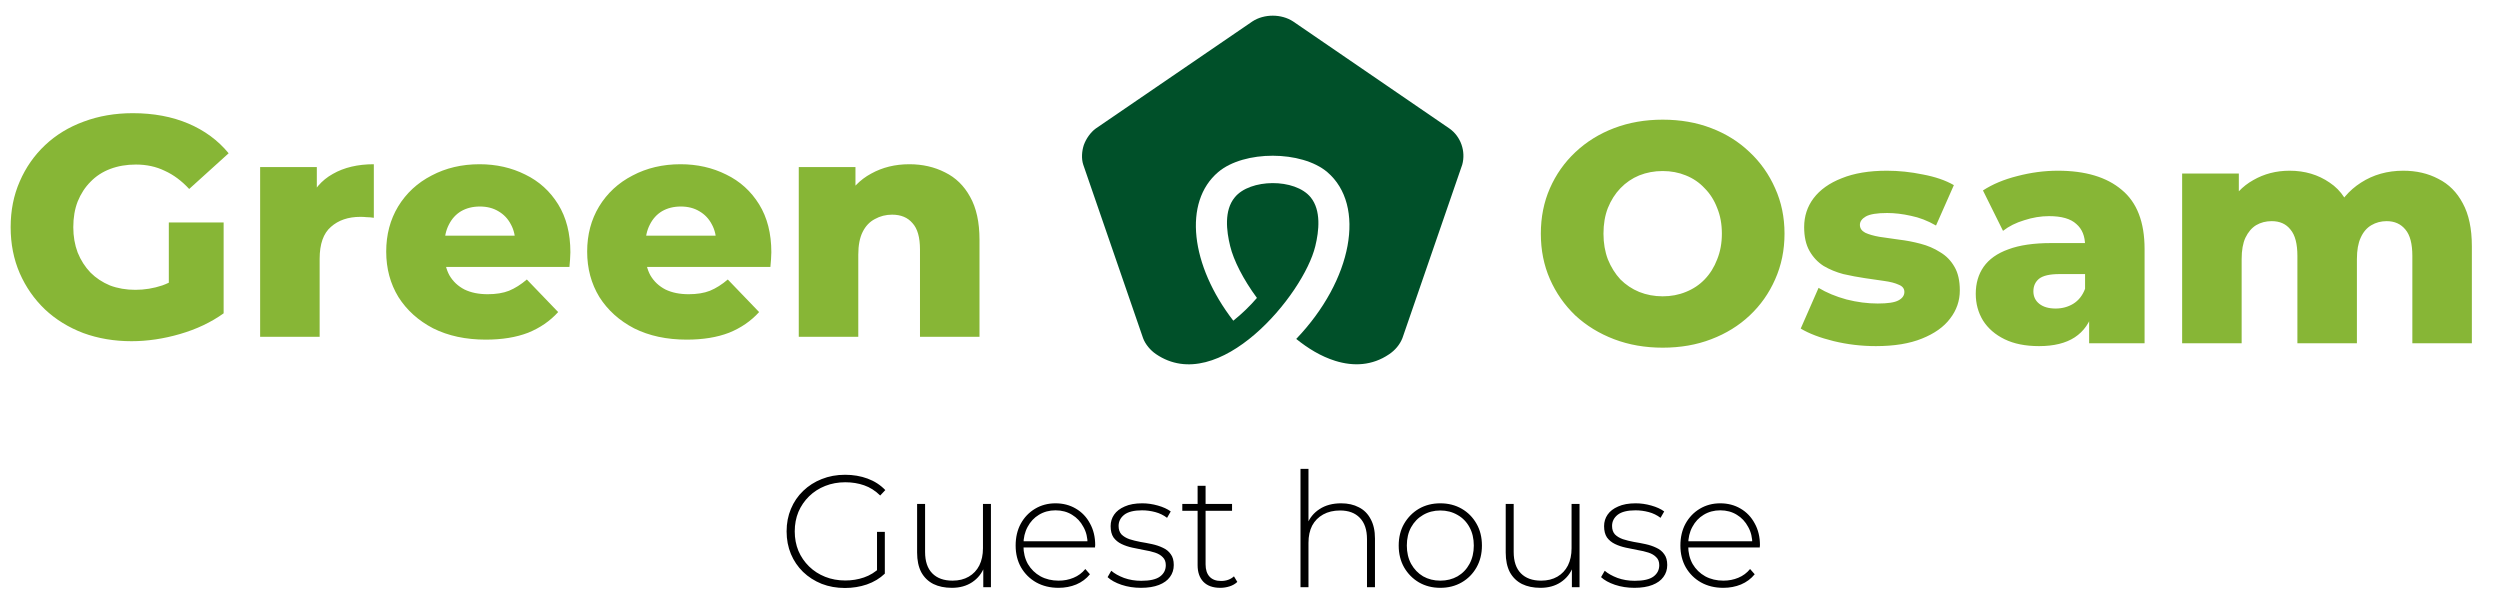
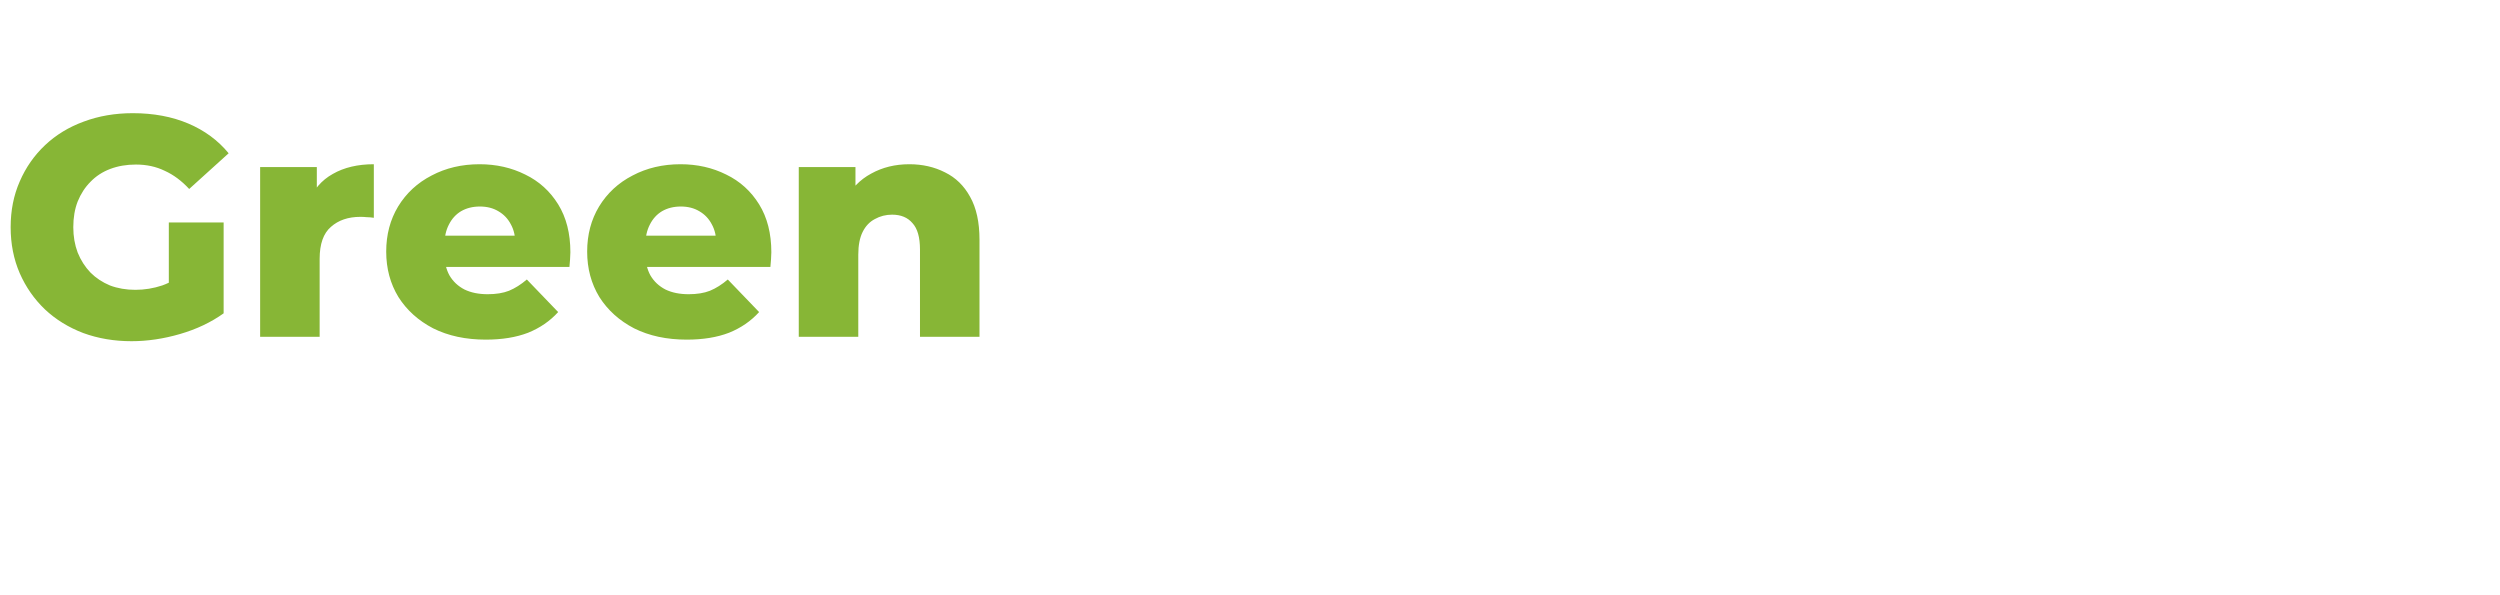
<svg xmlns="http://www.w3.org/2000/svg" width="496" height="118" viewBox="0 0 496 118" fill="none">
  <path d="M26.099 67.694C22.661 67.694 19.471 67.155 16.53 66.078C13.588 64.959 11.04 63.385 8.886 61.355C6.773 59.325 5.116 56.943 3.915 54.209C2.713 51.433 2.113 48.388 2.113 45.074C2.113 41.76 2.713 38.736 3.915 36.002C5.116 33.226 6.794 30.823 8.948 28.793C11.103 26.763 13.65 25.21 16.592 24.133C19.575 23.014 22.826 22.455 26.348 22.455C30.449 22.455 34.115 23.138 37.347 24.505C40.578 25.872 43.25 27.84 45.363 30.409L37.533 37.493C36.042 35.877 34.426 34.676 32.686 33.889C30.988 33.06 29.082 32.646 26.969 32.646C25.105 32.646 23.407 32.936 21.874 33.516C20.341 34.096 19.036 34.945 17.959 36.064C16.882 37.141 16.032 38.446 15.411 39.979C14.831 41.47 14.541 43.169 14.541 45.074C14.541 46.897 14.831 48.575 15.411 50.108C16.032 51.64 16.882 52.966 17.959 54.085C19.036 55.162 20.32 56.011 21.812 56.632C23.344 57.212 25.022 57.502 26.845 57.502C28.668 57.502 30.449 57.212 32.189 56.632C33.929 56.011 35.69 54.975 37.471 53.525L44.369 62.163C41.883 63.944 39.004 65.311 35.731 66.264C32.458 67.217 29.248 67.694 26.099 67.694ZM33.494 60.547V44.142H44.369V62.163L33.494 60.547ZM51.61 66.824V33.143H62.858V42.961L61.18 40.165C62.174 37.638 63.79 35.753 66.027 34.51C68.264 33.226 70.978 32.584 74.168 32.584V43.21C73.629 43.127 73.153 43.086 72.738 43.086C72.365 43.044 71.951 43.023 71.495 43.023C69.093 43.023 67.145 43.686 65.654 45.012C64.163 46.296 63.417 48.409 63.417 51.35V66.824H51.61ZM96.385 67.383C92.407 67.383 88.927 66.637 85.945 65.146C83.003 63.613 80.704 61.542 79.047 58.932C77.431 56.28 76.624 53.277 76.624 49.921C76.624 46.566 77.411 43.583 78.985 40.973C80.601 38.322 82.817 36.271 85.634 34.821C88.451 33.33 91.62 32.584 95.142 32.584C98.456 32.584 101.48 33.267 104.214 34.634C106.948 35.96 109.123 37.928 110.739 40.538C112.355 43.148 113.163 46.317 113.163 50.045C113.163 50.46 113.142 50.936 113.1 51.475C113.059 52.013 113.018 52.51 112.976 52.966H86.318V46.752H106.7L102.226 48.492C102.267 46.959 101.977 45.633 101.356 44.515C100.776 43.396 99.947 42.526 98.87 41.905C97.834 41.284 96.612 40.973 95.204 40.973C93.795 40.973 92.552 41.284 91.475 41.905C90.44 42.526 89.632 43.417 89.052 44.577C88.472 45.696 88.182 47.021 88.182 48.554V50.356C88.182 52.013 88.513 53.443 89.176 54.644C89.88 55.845 90.875 56.777 92.159 57.44C93.443 58.062 94.976 58.372 96.757 58.372C98.414 58.372 99.823 58.145 100.983 57.689C102.184 57.192 103.365 56.446 104.525 55.452L110.739 61.914C109.123 63.696 107.135 65.063 104.774 66.016C102.412 66.927 99.616 67.383 96.385 67.383ZM136.254 67.383C132.277 67.383 128.797 66.637 125.815 65.146C122.873 63.613 120.574 61.542 118.917 58.932C117.301 56.28 116.493 53.277 116.493 49.921C116.493 46.566 117.281 43.583 118.855 40.973C120.47 38.322 122.687 36.271 125.504 34.821C128.321 33.33 131.49 32.584 135.012 32.584C138.326 32.584 141.35 33.267 144.084 34.634C146.818 35.96 148.993 37.928 150.609 40.538C152.225 43.148 153.033 46.317 153.033 50.045C153.033 50.46 153.012 50.936 152.97 51.475C152.929 52.013 152.888 52.51 152.846 52.966H126.187V46.752H146.57L142.096 48.492C142.137 46.959 141.847 45.633 141.226 44.515C140.646 43.396 139.817 42.526 138.74 41.905C137.704 41.284 136.482 40.973 135.074 40.973C133.665 40.973 132.422 41.284 131.345 41.905C130.31 42.526 129.502 43.417 128.922 44.577C128.342 45.696 128.052 47.021 128.052 48.554V50.356C128.052 52.013 128.383 53.443 129.046 54.644C129.75 55.845 130.745 56.777 132.029 57.44C133.313 58.062 134.846 58.372 136.627 58.372C138.284 58.372 139.693 58.145 140.853 57.689C142.054 57.192 143.235 56.446 144.395 55.452L150.609 61.914C148.993 63.696 147.005 65.063 144.643 66.016C142.282 66.927 139.486 67.383 136.254 67.383ZM180.412 32.584C183.022 32.584 185.383 33.122 187.496 34.2C189.609 35.235 191.266 36.851 192.467 39.047C193.71 41.242 194.332 44.08 194.332 47.56V66.824H182.525V49.486C182.525 47.083 182.028 45.343 181.033 44.266C180.081 43.148 178.734 42.589 176.994 42.589C175.751 42.589 174.612 42.879 173.576 43.459C172.541 43.997 171.733 44.846 171.153 46.006C170.573 47.166 170.283 48.678 170.283 50.543V66.824H158.476V33.143H169.724V42.713L167.549 39.916C168.833 37.472 170.594 35.649 172.831 34.448C175.068 33.205 177.595 32.584 180.412 32.584Z" fill="#87B636" />
-   <path d="M329.875 68.98C326.395 68.98 323.184 68.421 320.243 67.302C317.301 66.184 314.733 64.61 312.537 62.58C310.383 60.508 308.705 58.106 307.504 55.371C306.302 52.637 305.702 49.634 305.702 46.361C305.702 43.088 306.302 40.085 307.504 37.35C308.705 34.616 310.383 32.234 312.537 30.204C314.733 28.133 317.301 26.538 320.243 25.419C323.184 24.301 326.395 23.741 329.875 23.741C333.396 23.741 336.607 24.301 339.507 25.419C342.448 26.538 344.996 28.133 347.15 30.204C349.304 32.234 350.982 34.616 352.183 37.35C353.426 40.085 354.048 43.088 354.048 46.361C354.048 49.634 353.426 52.658 352.183 55.434C350.982 58.168 349.304 60.55 347.15 62.58C344.996 64.61 342.448 66.184 339.507 67.302C336.607 68.421 333.396 68.98 329.875 68.98ZM329.875 58.789C331.532 58.789 333.065 58.499 334.473 57.919C335.923 57.339 337.166 56.511 338.202 55.434C339.279 54.315 340.107 52.989 340.687 51.456C341.309 49.924 341.619 48.225 341.619 46.361C341.619 44.455 341.309 42.757 340.687 41.265C340.107 39.733 339.279 38.428 338.202 37.35C337.166 36.232 335.923 35.383 334.473 34.803C333.065 34.223 331.532 33.933 329.875 33.933C328.218 33.933 326.664 34.223 325.214 34.803C323.806 35.383 322.563 36.232 321.486 37.35C320.45 38.428 319.621 39.733 319 41.265C318.42 42.757 318.13 44.455 318.13 46.361C318.13 48.225 318.42 49.924 319 51.456C319.621 52.989 320.45 54.315 321.486 55.434C322.563 56.511 323.806 57.339 325.214 57.919C326.664 58.499 328.218 58.789 329.875 58.789ZM372.174 68.67C369.316 68.67 366.52 68.338 363.785 67.675C361.093 67.013 358.918 66.184 357.261 65.19L360.803 57.111C362.377 58.064 364.22 58.831 366.333 59.411C368.446 59.949 370.517 60.218 372.547 60.218C374.536 60.218 375.903 60.011 376.649 59.597C377.436 59.183 377.829 58.623 377.829 57.919C377.829 57.256 377.456 56.78 376.711 56.49C376.006 56.158 375.054 55.91 373.852 55.744C372.692 55.578 371.408 55.392 370 55.185C368.591 54.978 367.162 54.709 365.712 54.377C364.303 54.004 362.998 53.466 361.797 52.761C360.637 52.016 359.705 51.022 359.001 49.779C358.296 48.536 357.944 46.962 357.944 45.056C357.944 42.902 358.566 40.996 359.808 39.339C361.093 37.64 362.957 36.315 365.401 35.362C367.845 34.368 370.828 33.87 374.349 33.87C376.711 33.87 379.093 34.119 381.496 34.616C383.94 35.072 385.991 35.776 387.648 36.729L384.106 44.745C382.448 43.792 380.791 43.15 379.134 42.819C377.477 42.446 375.903 42.26 374.412 42.26C372.423 42.26 371.014 42.487 370.186 42.943C369.399 43.399 369.005 43.958 369.005 44.621C369.005 45.284 369.357 45.802 370.062 46.175C370.766 46.506 371.698 46.775 372.858 46.982C374.059 47.148 375.364 47.334 376.773 47.542C378.181 47.707 379.59 47.977 380.999 48.349C382.448 48.722 383.753 49.282 384.913 50.027C386.115 50.731 387.068 51.705 387.772 52.948C388.476 54.149 388.828 55.703 388.828 57.608C388.828 59.68 388.186 61.544 386.902 63.201C385.659 64.858 383.795 66.184 381.309 67.178C378.865 68.172 375.82 68.67 372.174 68.67ZM414.485 68.11V61.834L413.677 60.281V48.722C413.677 46.858 413.097 45.429 411.937 44.434C410.819 43.399 409.016 42.881 406.531 42.881C404.915 42.881 403.279 43.15 401.622 43.689C399.965 44.186 398.556 44.89 397.396 45.802L393.419 37.785C395.325 36.543 397.603 35.59 400.255 34.927C402.947 34.223 405.619 33.87 408.271 33.87C413.739 33.87 417.965 35.134 420.948 37.661C423.972 40.147 425.484 44.062 425.484 49.406V68.11H414.485ZM404.542 68.67C401.849 68.67 399.571 68.214 397.707 67.302C395.842 66.391 394.413 65.148 393.419 63.574C392.466 62 391.99 60.239 391.99 58.292C391.99 56.221 392.508 54.439 393.543 52.948C394.62 51.415 396.257 50.255 398.452 49.468C400.648 48.639 403.486 48.225 406.966 48.225H414.92V54.377H408.581C406.676 54.377 405.329 54.688 404.542 55.309C403.797 55.931 403.424 56.759 403.424 57.795C403.424 58.831 403.817 59.659 404.604 60.281C405.392 60.902 406.469 61.213 407.836 61.213C409.12 61.213 410.28 60.902 411.316 60.281C412.393 59.618 413.18 58.623 413.677 57.298L415.293 61.648C414.671 63.968 413.449 65.728 411.626 66.93C409.845 68.09 407.484 68.67 404.542 68.67ZM476.808 33.87C479.418 33.87 481.738 34.409 483.768 35.486C485.839 36.522 487.455 38.138 488.615 40.333C489.816 42.529 490.417 45.367 490.417 48.847V68.11H478.61V50.773C478.61 48.37 478.155 46.63 477.243 45.553C476.332 44.434 475.089 43.875 473.515 43.875C472.396 43.875 471.381 44.145 470.47 44.683C469.558 45.222 468.854 46.05 468.357 47.169C467.86 48.246 467.611 49.654 467.611 51.394V68.11H455.804V50.773C455.804 48.37 455.349 46.63 454.437 45.553C453.567 44.434 452.325 43.875 450.709 43.875C449.549 43.875 448.513 44.145 447.602 44.683C446.732 45.222 446.028 46.05 445.489 47.169C444.992 48.246 444.743 49.654 444.743 51.394V68.11H432.936V34.43H444.184V43.813L441.947 41.141C443.19 38.738 444.888 36.936 447.043 35.735C449.197 34.492 451.6 33.87 454.251 33.87C457.275 33.87 459.926 34.658 462.205 36.232C464.525 37.765 466.078 40.167 466.866 43.44L463.013 42.632C464.214 39.898 466.016 37.765 468.419 36.232C470.863 34.658 473.66 33.87 476.808 33.87Z" fill="#87B636" />
-   <path d="M263.33 34.139C258.245 29.845 246.834 29.789 241.693 34.139C234.688 40.07 236.213 52.668 244.687 63.627C246.382 62.272 247.964 60.746 249.376 59.108C246.665 55.436 244.744 51.651 244.066 48.827C243.331 45.832 242.823 41.765 244.97 39.166C247.964 35.438 256.946 35.325 260.053 39.166C262.143 41.765 261.691 45.832 260.957 48.827C258.641 58.487 241.75 78.767 229.321 70.237C228.248 69.503 227.231 68.316 226.779 67.073L214.916 32.67C214.521 31.483 214.634 29.958 215.029 28.772C215.481 27.529 216.328 26.286 217.402 25.495L248.472 4.254C250.788 2.729 254.234 2.729 256.551 4.254L287.565 25.495C289.824 27.077 290.841 30.015 290.107 32.67L278.244 67.073C277.735 68.373 276.775 69.503 275.588 70.293C272.255 72.553 268.527 72.723 264.911 71.593C262.03 70.689 259.488 69.107 257.172 67.243C268.357 55.549 271.069 40.748 263.33 34.139Z" fill="#005029" />
-   <path d="M167.641 116.656C165.975 116.656 164.435 116.382 163.022 115.833C161.609 115.264 160.375 114.473 159.321 113.461C158.287 112.448 157.486 111.267 156.917 109.917C156.347 108.546 156.062 107.049 156.062 105.425C156.062 103.801 156.347 102.314 156.917 100.965C157.486 99.594 158.298 98.402 159.352 97.39C160.407 96.377 161.63 95.597 163.022 95.049C164.435 94.479 165.985 94.195 167.673 94.195C169.275 94.195 170.762 94.448 172.133 94.954C173.504 95.46 174.675 96.219 175.645 97.231L174.632 98.307C173.662 97.358 172.597 96.683 171.437 96.282C170.298 95.882 169.054 95.681 167.704 95.681C166.27 95.681 164.941 95.924 163.718 96.409C162.495 96.894 161.43 97.579 160.523 98.465C159.616 99.351 158.91 100.385 158.403 101.566C157.918 102.747 157.676 104.033 157.676 105.425C157.676 106.817 157.918 108.104 158.403 109.285C158.91 110.466 159.616 111.499 160.523 112.385C161.43 113.271 162.495 113.956 163.718 114.441C164.941 114.926 166.27 115.169 167.704 115.169C169.012 115.169 170.246 114.969 171.406 114.568C172.587 114.167 173.662 113.503 174.632 112.575L175.55 113.809C174.559 114.758 173.367 115.475 171.975 115.96C170.604 116.424 169.159 116.656 167.641 116.656ZM174 113.65V105.52H175.55V113.809L174 113.65ZM188.851 116.624C187.438 116.624 186.214 116.371 185.181 115.865C184.147 115.338 183.346 114.557 182.777 113.524C182.228 112.469 181.954 111.172 181.954 109.633V99.984H183.536V109.506C183.536 111.362 184.01 112.775 184.959 113.745C185.908 114.715 187.248 115.201 188.977 115.201C190.221 115.201 191.297 114.937 192.204 114.41C193.111 113.882 193.807 113.144 194.292 112.195C194.777 111.225 195.02 110.086 195.02 108.778V99.984H196.601V116.498H195.083V111.91L195.304 112.448C194.819 113.735 194.007 114.758 192.868 115.517C191.751 116.255 190.411 116.624 188.851 116.624ZM210.013 116.624C208.347 116.624 206.871 116.266 205.584 115.548C204.319 114.831 203.317 113.84 202.579 112.575C201.862 111.309 201.503 109.865 201.503 108.241C201.503 106.596 201.841 105.151 202.515 103.907C203.211 102.641 204.16 101.65 205.363 100.933C206.565 100.216 207.915 99.857 209.412 99.857C210.909 99.857 212.249 100.205 213.43 100.901C214.632 101.597 215.57 102.578 216.245 103.843C216.941 105.088 217.289 106.532 217.289 108.177C217.289 108.241 217.279 108.314 217.258 108.399C217.258 108.462 217.258 108.536 217.258 108.62H202.674V107.387H216.403L215.771 107.988C215.792 106.701 215.518 105.552 214.948 104.539C214.4 103.506 213.651 102.704 212.702 102.135C211.753 101.544 210.656 101.249 209.412 101.249C208.189 101.249 207.092 101.544 206.122 102.135C205.173 102.704 204.424 103.506 203.876 104.539C203.327 105.552 203.053 106.712 203.053 108.019V108.304C203.053 109.654 203.348 110.856 203.939 111.91C204.551 112.944 205.384 113.756 206.438 114.346C207.493 114.916 208.695 115.201 210.045 115.201C211.099 115.201 212.08 115.011 212.987 114.631C213.915 114.251 214.695 113.671 215.328 112.891L216.245 113.935C215.528 114.821 214.621 115.496 213.525 115.96C212.449 116.403 211.278 116.624 210.013 116.624ZM226.358 116.624C224.988 116.624 223.701 116.424 222.499 116.023C221.318 115.622 220.4 115.116 219.747 114.505L220.474 113.239C221.107 113.787 221.951 114.262 223.005 114.663C224.06 115.042 225.199 115.232 226.422 115.232C228.151 115.232 229.395 114.947 230.155 114.378C230.914 113.809 231.294 113.06 231.294 112.132C231.294 111.457 231.093 110.93 230.693 110.55C230.313 110.149 229.796 109.844 229.142 109.633C228.489 109.422 227.772 109.253 226.991 109.126C226.211 108.979 225.431 108.821 224.65 108.652C223.87 108.483 223.153 108.241 222.499 107.924C221.845 107.608 221.318 107.176 220.917 106.627C220.538 106.058 220.348 105.309 220.348 104.381C220.348 103.538 220.58 102.778 221.044 102.103C221.508 101.428 222.204 100.891 223.132 100.49C224.06 100.068 225.22 99.857 226.612 99.857C227.645 99.857 228.678 100.005 229.712 100.3C230.766 100.595 231.621 100.986 232.274 101.471L231.547 102.736C230.851 102.209 230.07 101.829 229.206 101.597C228.341 101.365 227.466 101.249 226.58 101.249C224.977 101.249 223.796 101.544 223.037 102.135C222.299 102.726 221.93 103.464 221.93 104.35C221.93 105.045 222.119 105.604 222.499 106.026C222.9 106.427 223.427 106.743 224.081 106.975C224.735 107.186 225.452 107.365 226.232 107.513C227.012 107.64 227.793 107.787 228.573 107.956C229.353 108.125 230.07 108.367 230.724 108.684C231.378 108.979 231.895 109.401 232.274 109.949C232.675 110.476 232.875 111.193 232.875 112.1C232.875 113.007 232.622 113.798 232.116 114.473C231.631 115.148 230.903 115.675 229.933 116.055C228.963 116.434 227.772 116.624 226.358 116.624ZM242.098 116.624C240.643 116.624 239.525 116.223 238.745 115.422C237.986 114.621 237.606 113.524 237.606 112.132V96.377H239.188V111.974C239.188 113.028 239.452 113.84 239.979 114.41C240.506 114.979 241.265 115.264 242.257 115.264C243.29 115.264 244.144 114.958 244.819 114.346L245.483 115.454C245.062 115.854 244.545 116.15 243.933 116.339C243.343 116.529 242.731 116.624 242.098 116.624ZM234.569 101.344V99.984H244.439V101.344H234.569ZM266.087 99.857C267.437 99.857 268.607 100.121 269.598 100.648C270.611 101.154 271.391 101.935 271.939 102.989C272.509 104.023 272.794 105.309 272.794 106.849V116.498H271.212V106.975C271.212 105.119 270.737 103.706 269.788 102.736C268.86 101.766 267.553 101.281 265.865 101.281C264.579 101.281 263.461 101.544 262.512 102.072C261.563 102.599 260.835 103.337 260.329 104.286C259.844 105.235 259.601 106.374 259.601 107.703V116.498H258.02V93.024H259.601V104.571L259.317 104.065C259.823 102.757 260.656 101.734 261.816 100.996C262.976 100.237 264.4 99.857 266.087 99.857ZM285.759 116.624C284.178 116.624 282.765 116.266 281.52 115.548C280.297 114.831 279.316 113.84 278.578 112.575C277.861 111.309 277.503 109.865 277.503 108.241C277.503 106.596 277.861 105.151 278.578 103.907C279.316 102.641 280.297 101.65 281.52 100.933C282.765 100.216 284.178 99.857 285.759 99.857C287.341 99.857 288.754 100.216 289.999 100.933C291.243 101.65 292.224 102.641 292.941 103.907C293.658 105.151 294.016 106.596 294.016 108.241C294.016 109.865 293.658 111.309 292.941 112.575C292.224 113.84 291.243 114.831 289.999 115.548C288.754 116.266 287.341 116.624 285.759 116.624ZM285.759 115.201C287.025 115.201 288.164 114.916 289.176 114.346C290.188 113.756 290.979 112.933 291.549 111.879C292.118 110.824 292.403 109.612 292.403 108.241C292.403 106.849 292.118 105.636 291.549 104.603C290.979 103.548 290.188 102.736 289.176 102.167C288.164 101.576 287.025 101.281 285.759 101.281C284.494 101.281 283.355 101.576 282.343 102.167C281.352 102.736 280.561 103.548 279.97 104.603C279.401 105.636 279.116 106.849 279.116 108.241C279.116 109.612 279.401 110.824 279.97 111.879C280.561 112.933 281.352 113.756 282.343 114.346C283.355 114.916 284.494 115.201 285.759 115.201ZM305.63 116.624C304.217 116.624 302.994 116.371 301.961 115.865C300.927 115.338 300.126 114.557 299.556 113.524C299.008 112.469 298.734 111.172 298.734 109.633V99.984H300.315V109.506C300.315 111.362 300.79 112.775 301.739 113.745C302.688 114.715 304.027 115.201 305.757 115.201C307.001 115.201 308.077 114.937 308.984 114.41C309.89 113.882 310.586 113.144 311.072 112.195C311.557 111.225 311.799 110.086 311.799 108.778V99.984H313.381V116.498H311.862V111.91L312.084 112.448C311.599 113.735 310.787 114.758 309.648 115.517C308.53 116.255 307.191 116.624 305.63 116.624ZM324.262 116.624C322.891 116.624 321.604 116.424 320.402 116.023C319.221 115.622 318.304 115.116 317.65 114.505L318.378 113.239C319.01 113.787 319.854 114.262 320.908 114.663C321.963 115.042 323.102 115.232 324.325 115.232C326.054 115.232 327.299 114.947 328.058 114.378C328.817 113.809 329.197 113.06 329.197 112.132C329.197 111.457 328.997 110.93 328.596 110.55C328.216 110.149 327.7 109.844 327.046 109.633C326.392 109.422 325.675 109.253 324.895 109.126C324.114 108.979 323.334 108.821 322.553 108.652C321.773 108.483 321.056 108.241 320.402 107.924C319.748 107.608 319.221 107.176 318.82 106.627C318.441 106.058 318.251 105.309 318.251 104.381C318.251 103.538 318.483 102.778 318.947 102.103C319.411 101.428 320.107 100.891 321.035 100.49C321.963 100.068 323.123 99.857 324.515 99.857C325.548 99.857 326.582 100.005 327.615 100.3C328.67 100.595 329.524 100.986 330.178 101.471L329.45 102.736C328.754 102.209 327.974 101.829 327.109 101.597C326.244 101.365 325.369 101.249 324.483 101.249C322.88 101.249 321.699 101.544 320.94 102.135C320.202 102.726 319.833 103.464 319.833 104.35C319.833 105.045 320.023 105.604 320.402 106.026C320.803 106.427 321.33 106.743 321.984 106.975C322.638 107.186 323.355 107.365 324.135 107.513C324.916 107.64 325.696 107.787 326.476 107.956C327.257 108.125 327.974 108.367 328.628 108.684C329.281 108.979 329.798 109.401 330.178 109.949C330.578 110.476 330.779 111.193 330.779 112.1C330.779 113.007 330.526 113.798 330.019 114.473C329.534 115.148 328.807 115.675 327.837 116.055C326.866 116.434 325.675 116.624 324.262 116.624ZM341.9 116.624C340.234 116.624 338.757 116.266 337.471 115.548C336.205 114.831 335.204 113.84 334.466 112.575C333.748 111.309 333.39 109.865 333.39 108.241C333.39 106.596 333.727 105.151 334.402 103.907C335.098 102.641 336.047 101.65 337.249 100.933C338.452 100.216 339.801 99.857 341.299 99.857C342.796 99.857 344.135 100.205 345.317 100.901C346.519 101.597 347.457 102.578 348.132 103.843C348.828 105.088 349.176 106.532 349.176 108.177C349.176 108.241 349.166 108.314 349.144 108.399C349.144 108.462 349.144 108.536 349.144 108.62H334.56V107.387H348.29L347.658 107.988C347.679 106.701 347.404 105.552 346.835 104.539C346.287 103.506 345.538 102.704 344.589 102.135C343.64 101.544 342.543 101.249 341.299 101.249C340.076 101.249 338.979 101.544 338.009 102.135C337.06 102.704 336.311 103.506 335.763 104.539C335.214 105.552 334.94 106.712 334.94 108.019V108.304C334.94 109.654 335.235 110.856 335.826 111.91C336.437 112.944 337.271 113.756 338.325 114.346C339.38 114.916 340.582 115.201 341.932 115.201C342.986 115.201 343.967 115.011 344.874 114.631C345.802 114.251 346.582 113.671 347.215 112.891L348.132 113.935C347.415 114.821 346.508 115.496 345.411 115.96C344.336 116.403 343.165 116.624 341.9 116.624Z" fill="black" />
</svg>